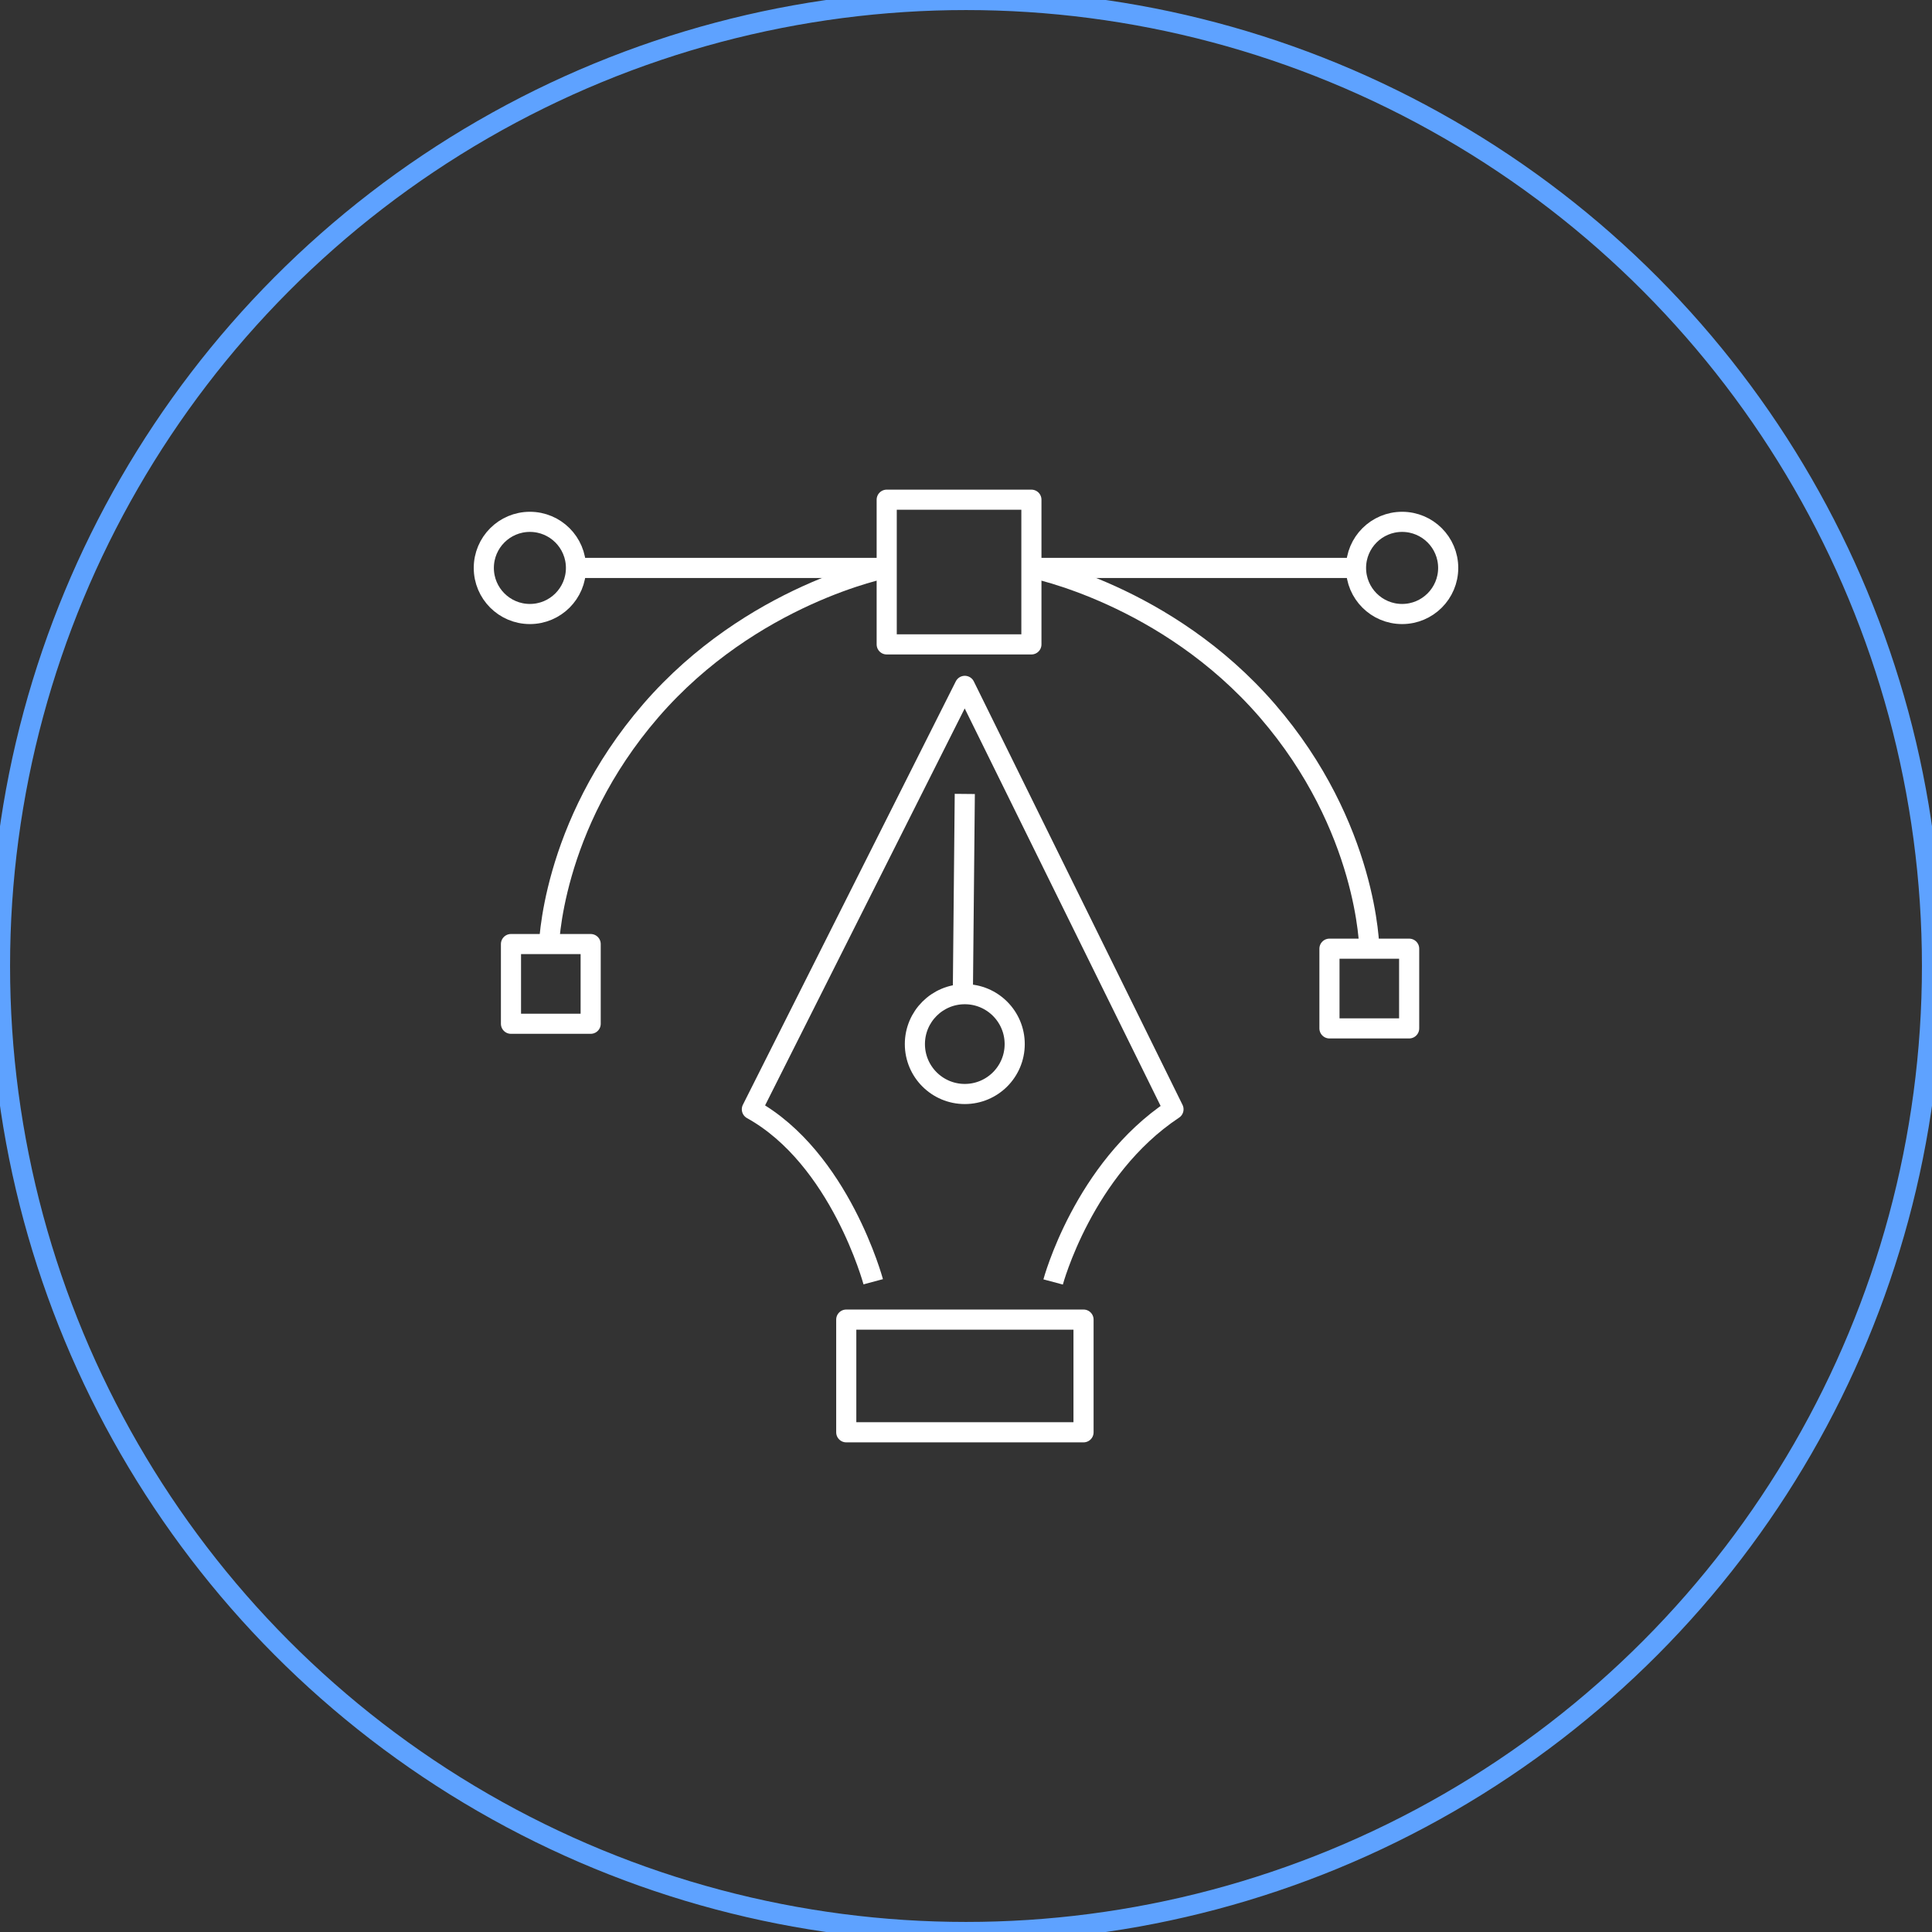
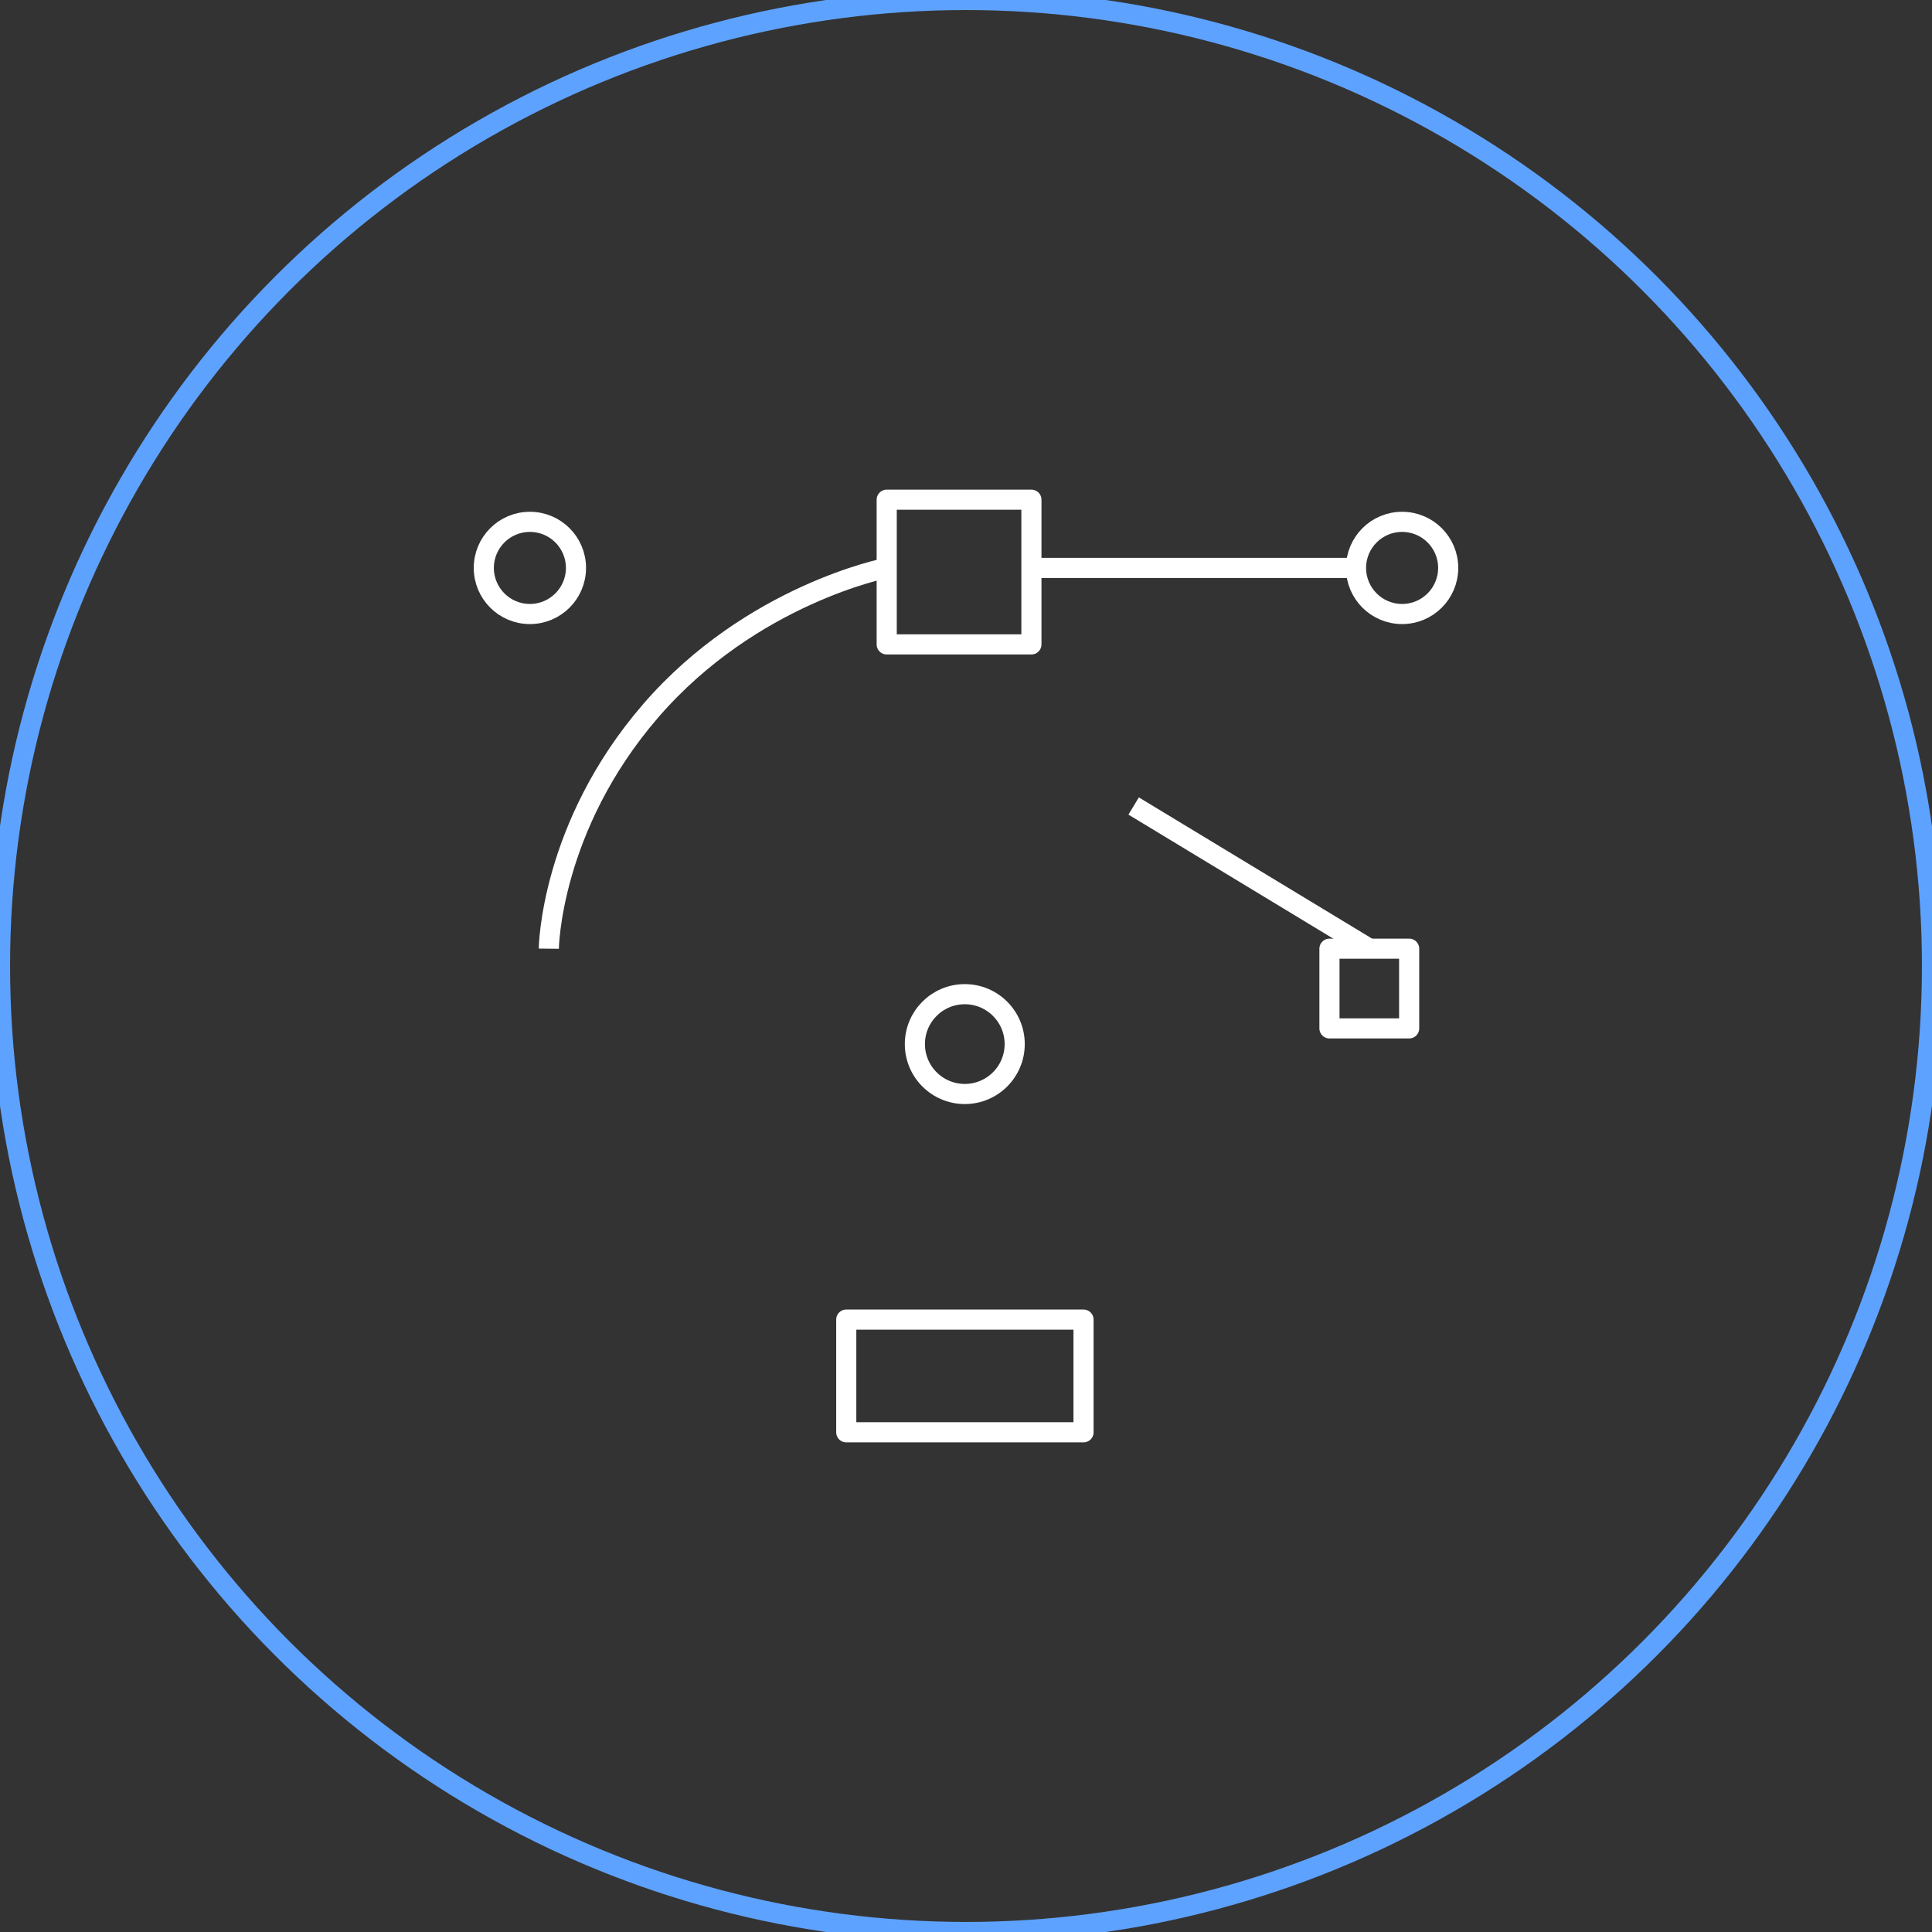
<svg xmlns="http://www.w3.org/2000/svg" version="1.1" x="0px" y="0px" viewBox="0 0 96 96" style="enable-background:new 0 0 96 96;" xml:space="preserve">
  <rect x="0" y="0" width="96" height="96" fill="#333333" stroke="none" />
  <style type="text/css">
	.st0{fill:#0081FF;}
	.st1{fill:#182941;}
	.st2{fill:#5EA2FF;}
	.st3{fill:none;stroke:#5EA2FF;stroke-miterlimit:10;}
	.st4{display:none;}
	.st5{display:inline;}
	.st6{fill:#E4FF38;}
	.st7{fill:none;stroke:#0081FF;stroke-miterlimit:10;}
	.st8{fill:none;stroke:#0081FF;stroke-linejoin:round;stroke-miterlimit:10;}
	.st9{fill:none;stroke:#E4FF38;stroke-linejoin:round;stroke-miterlimit:10;}
	.st10{fill:none;stroke:#0081FF;stroke-linejoin:bevel;stroke-miterlimit:10;}
	.st11{fill:none;stroke:#E4FF38;stroke-miterlimit:10;}
	.st12{fill:none;stroke:#5EA2FF;stroke-linejoin:round;stroke-miterlimit:10;}
	.st13{fill:none;stroke:#5EA2FF;stroke-miterlimit:10;stroke-dasharray:3.604,3.604,3.604,3.604;}
	.st14{fill:none;stroke:#5EA2FF;stroke-miterlimit:10;stroke-dasharray:3.604,3.604,3.604,3.604,3.604,3.604;}
	.st15{fill:none;stroke:#E4FF38;stroke-linejoin:bevel;stroke-miterlimit:10;}
	.st16{fill:none;stroke:#182941;stroke-miterlimit:10;}
	.st17{fill:none;stroke:#182941;stroke-linejoin:round;stroke-miterlimit:10;}
	.st18{fill:none;stroke:#182941;stroke-linejoin:bevel;stroke-miterlimit:10;}
	.st19{fill:none;stroke:#FFFFFF;stroke-miterlimit:10;}
	.st20{fill:#FFFFFF;}
	.st21{fill:none;stroke:#FFFFFF;stroke-linejoin:round;stroke-miterlimit:10;}
	.st22{fill:none;stroke:#FFFFFF;stroke-linejoin:bevel;stroke-miterlimit:10;}
	.st23{fill:none;stroke:#5EA2FF;stroke-miterlimit:10;stroke-dasharray:3.258,3.258,3.258,1.303;}
	.st24{fill:none;stroke:#E4FF38;stroke-miterlimit:10;stroke-dasharray:3.258,3.258,3.258,1.303;}
	.st25{fill:none;stroke:#E4FF38;stroke-miterlimit:10;stroke-dasharray:3.604,3.604,3.604,3.604;}
	.st26{fill:none;stroke:#E4FF38;stroke-miterlimit:10;stroke-dasharray:3.604,3.604,3.604,3.604,3.604,3.604;}
	.st27{fill:none;stroke:#5EA2FF;stroke-linejoin:bevel;stroke-miterlimit:10;}
	.st28{fill:none;stroke:#5EA2FF;stroke-linejoin:round;}
	.st29{fill:none;stroke:#5EA2FF;stroke-linejoin:round;stroke-dasharray:1.718,1.718;}
</style>
  <g id="BG">
</g>
  <g id="circle">
    <circle class="st3" cx="48" cy="48" r="48" />
  </g>
  <g id="guide" class="st4">
    <g class="st5">
      <rect x="24" y="24" class="st6" width="48" height="48" />
    </g>
  </g>
  <g id="Art">
    <g>
      <rect x="42.05" y="65.57" class="st21" width="11.79" height="5.6" />
-       <path class="st21" d="M43.39,63.69c0,0-1.65-6.14-6.03-8.57l10.58-21.04l10.37,21.04c-4.48,2.97-5.98,8.58-5.98,8.58" />
-       <line class="st21" x1="47.94" y1="39.45" x2="47.84" y2="49.75" />
      <path class="st21" d="M27.27,47.14c0,0,0.06-6.04,5.07-11.83s11.71-7.09,11.71-7.09" />
-       <path class="st21" d="M68.04,47.14c0,0-0.06-6.04-5.07-11.83s-11.71-7.09-11.71-7.09" />
+       <path class="st21" d="M68.04,47.14s-11.71-7.09-11.71-7.09" />
      <rect x="44.06" y="24.83" class="st21" width="7.19" height="7.19" />
-       <rect x="25.39" y="46.91" class="st21" width="3.96" height="3.96" />
      <rect x="66.06" y="47.14" class="st21" width="3.96" height="3.96" />
-       <line class="st21" x1="28.61" y1="28.22" x2="44.06" y2="28.22" />
      <line class="st21" x1="51.25" y1="28.22" x2="67.04" y2="28.22" />
      <circle class="st22" cx="47.94" cy="51.88" r="2.48" />
      <circle class="st22" cx="26.33" cy="28.22" r="2.29" />
      <circle class="st22" cx="69.67" cy="28.22" r="2.29" />
    </g>
  </g>
  <g id="Layer_7">
</g>
  <g id="text">
</g>
  <g id="tests">
</g>
</svg>